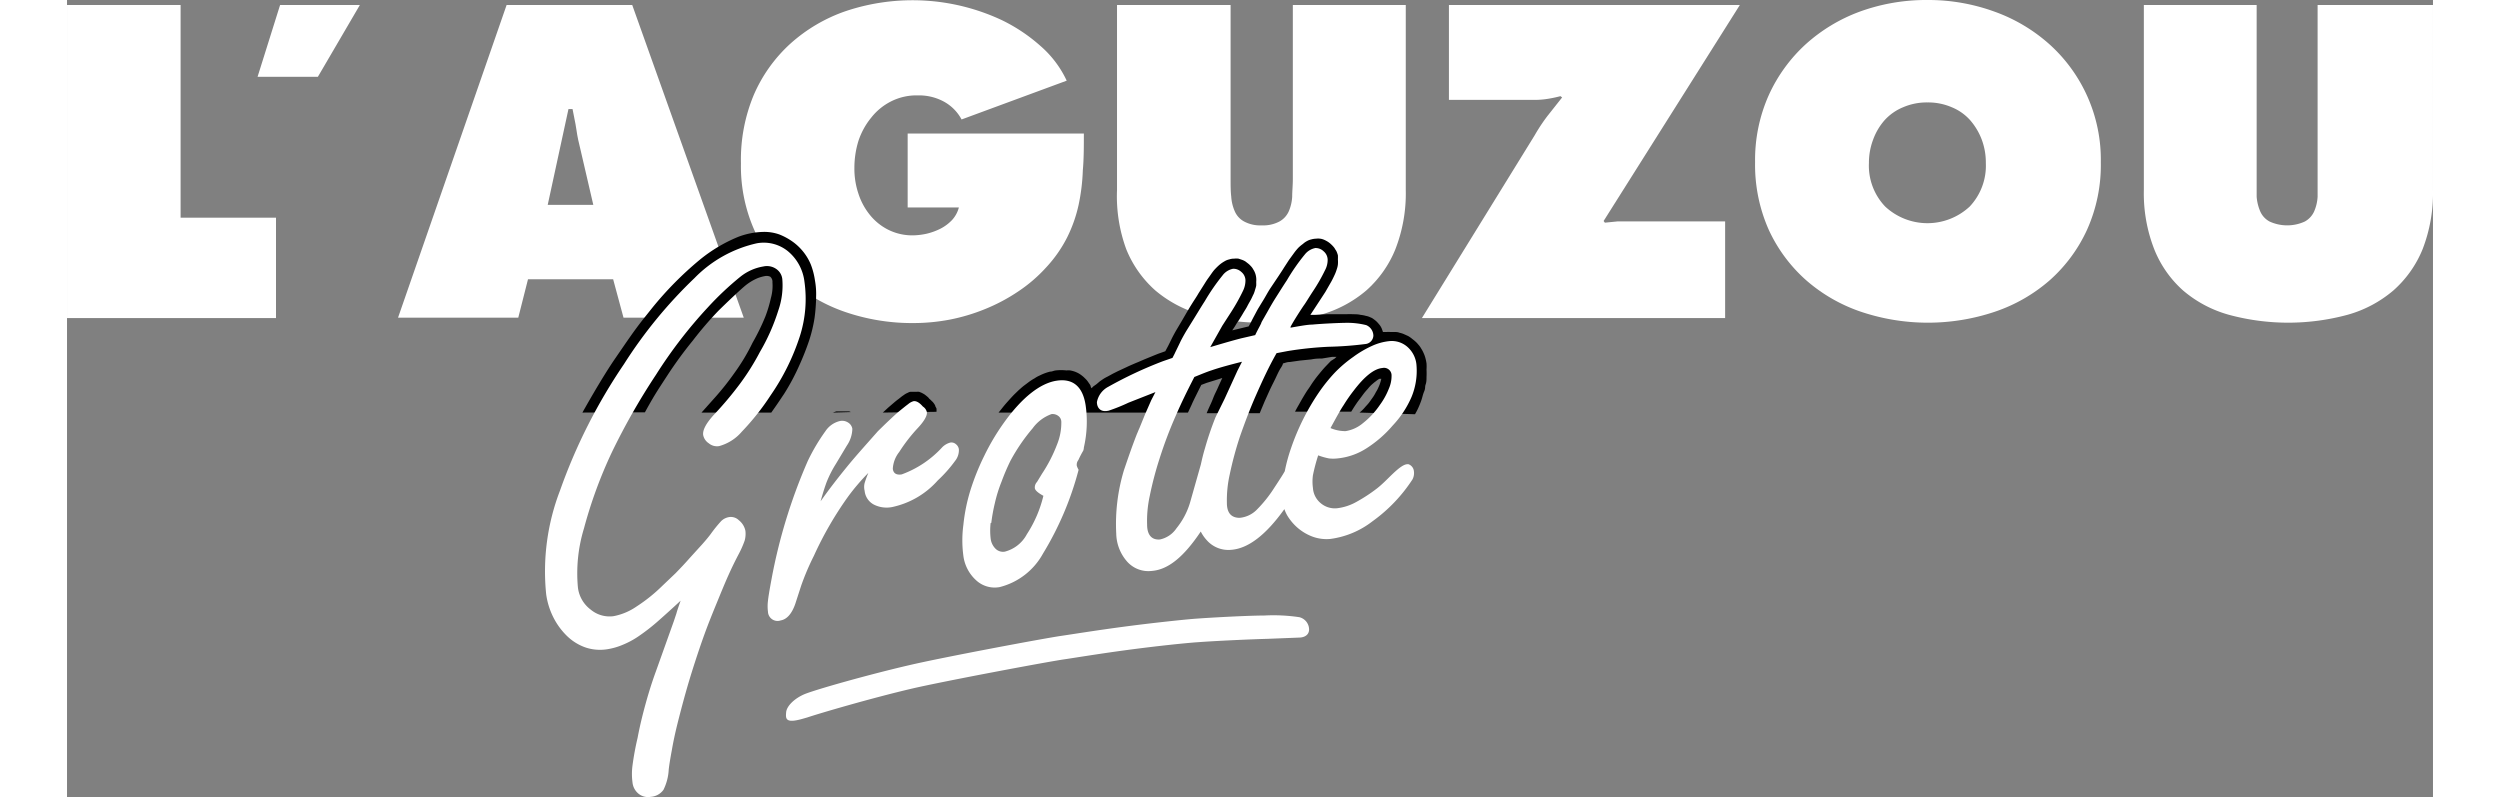
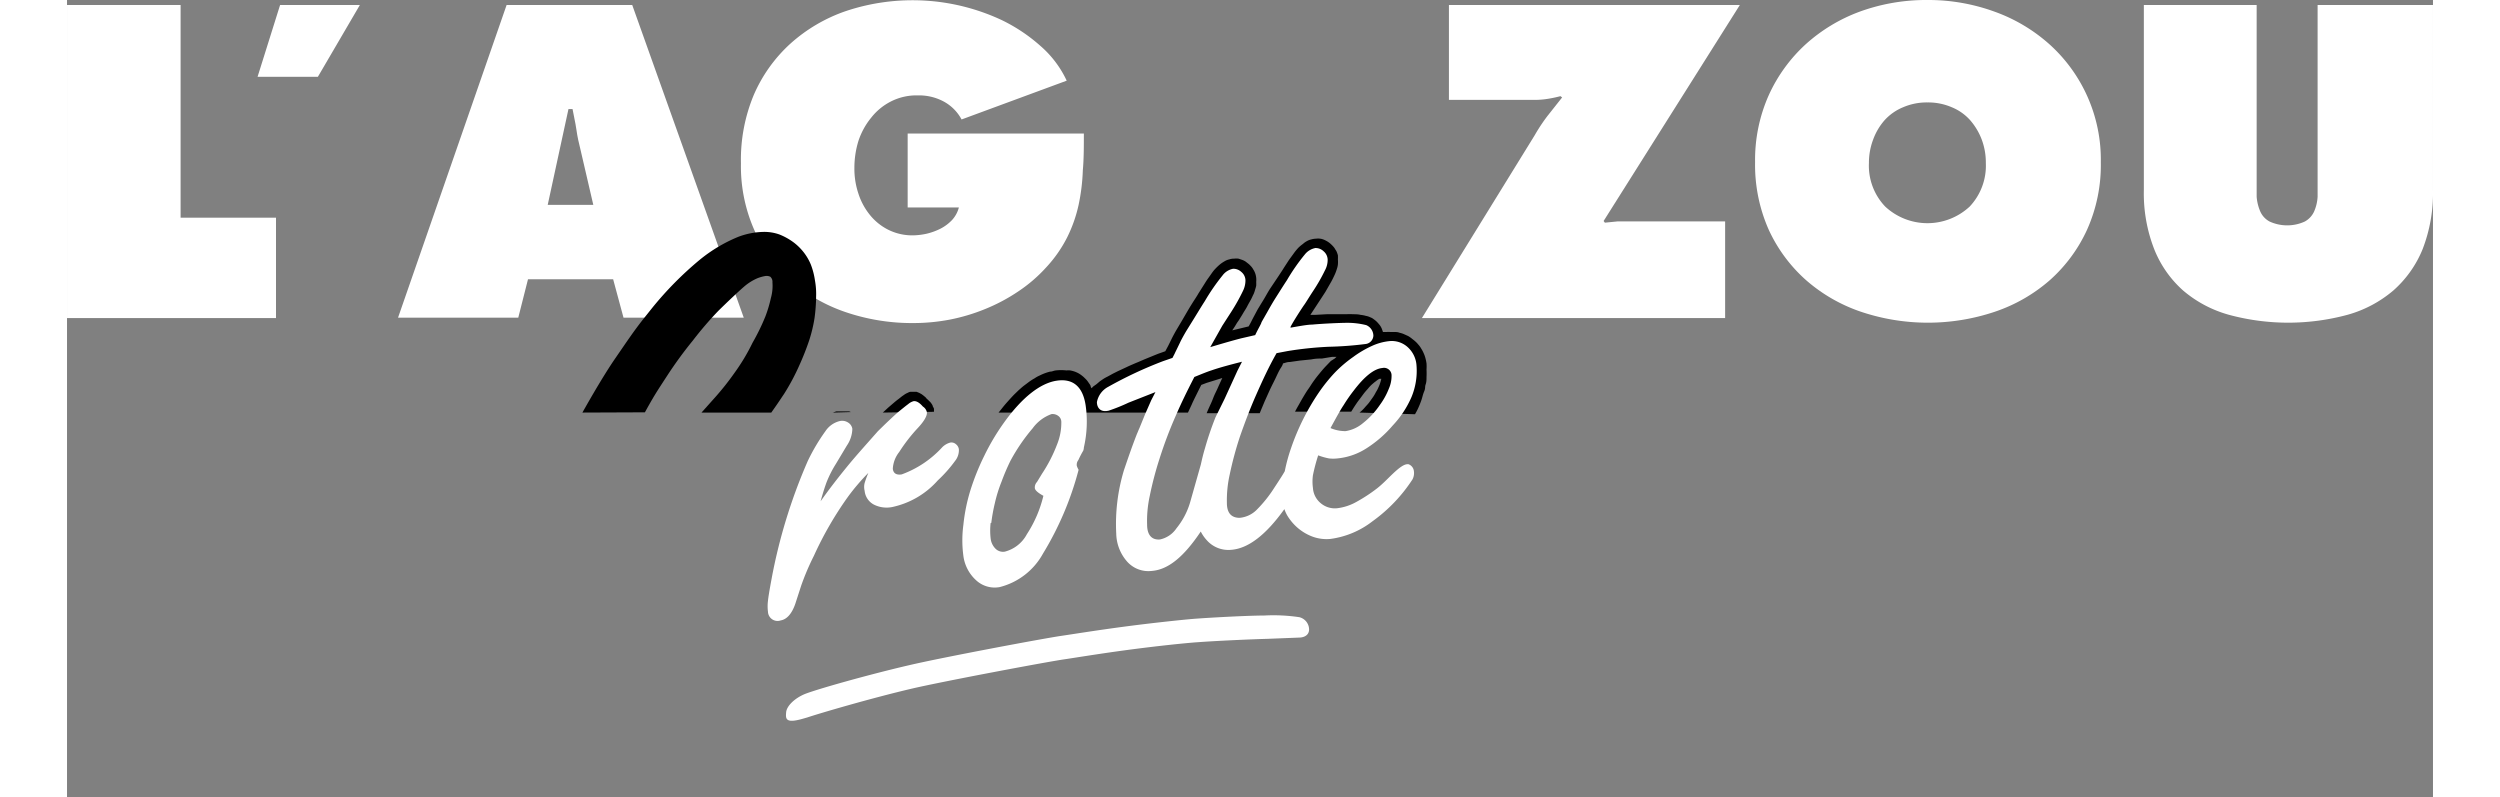
<svg xmlns="http://www.w3.org/2000/svg" width="191.85px" height="61.16px" viewBox="0 0 184.77 62.24">
  <rect x="0" y="0" width="184.77" height="62.24" fill="#808080" stroke="none" />
  <defs>
    <style>
      .cls-1 {
        fill: #fff;
      }

      .cls-2 {
        fill: #fff;
      }
    </style>
  </defs>
  <g id="Calque_2" data-name="Calque 2">
    <g id="Logo_Aguzou2_gris" data-name="Logo Aguzou2 gris">
      <g>
        <g>
          <path class="cls-1" d="M0,.39H8.87V17h7.45v7.84H0Z" />
          <path class="cls-1" d="M14.88,6,16.64.39h6.23L19.59,6Z" />
          <path class="cls-1" d="M35.24,24.81H25.85L34.33.39h9.81l8.71,24.42H43.46l-.81-3H36ZM41.1,16l-1-4.31c-.13-.52-.24-1-.32-1.57S39.56,9,39.48,8.52h-.32L37.54,16Z" />
          <path class="cls-1" d="M79.41,10.43c0,1,0,2-.08,2.86A15.47,15.47,0,0,1,79,16a10.86,10.86,0,0,1-.88,2.51,10.17,10.17,0,0,1-1.66,2.38,11.58,11.58,0,0,1-2.19,1.88,14,14,0,0,1-2.56,1.36,14.73,14.73,0,0,1-2.77.83,15.28,15.28,0,0,1-2.85.27,16.12,16.12,0,0,1-5.24-.84,12.76,12.76,0,0,1-4.29-2.44A11.4,11.4,0,0,1,53.69,18a12.32,12.32,0,0,1-1.06-5.24,13.15,13.15,0,0,1,1-5.34,11.66,11.66,0,0,1,2.85-4A12.59,12.59,0,0,1,60.81.87,16.43,16.43,0,0,1,73,1.57a13.11,13.11,0,0,1,3,2,8.15,8.15,0,0,1,2.07,2.73L69.86,9.33a3.42,3.42,0,0,0-1.41-1.41,4.06,4.06,0,0,0-2-.47,4.4,4.4,0,0,0-2.1.47,4.6,4.6,0,0,0-1.54,1.26,5.71,5.71,0,0,0-1,1.81,7.16,7.16,0,0,0-.32,2.12,6.12,6.12,0,0,0,.31,2,5.11,5.11,0,0,0,.89,1.66,4.32,4.32,0,0,0,1.44,1.17,4.19,4.19,0,0,0,1.93.44,5.29,5.29,0,0,0,1.08-.13,4.88,4.88,0,0,0,1.07-.39,3.38,3.38,0,0,0,.89-.66,2.3,2.3,0,0,0,.55-1h-4V10.43Z" />
-           <path class="cls-1" d="M104.55.39V14.83a12,12,0,0,1-.81,4.63,8.61,8.61,0,0,1-2.28,3.23,9.42,9.42,0,0,1-3.56,1.89,17.71,17.71,0,0,1-9.29,0A9.47,9.47,0,0,1,85,22.69a8.61,8.61,0,0,1-2.28-3.23A12,12,0,0,1,82,14.83V.39h8.87V14c0,.48,0,.93.05,1.36a3.35,3.35,0,0,0,.28,1.15,1.64,1.64,0,0,0,.73.79,2.65,2.65,0,0,0,1.37.3,2.69,2.69,0,0,0,1.38-.3,1.69,1.69,0,0,0,.73-.79,3.35,3.35,0,0,0,.27-1.15c0-.43.05-.88.05-1.36V.39Z" />
          <path class="cls-1" d="M130.64.39,120,17.26l.1.13,1-.1c.34,0,.69,0,1,0h7.39v7.55H105.81l8.81-14.28a13.8,13.8,0,0,1,1-1.51l1.14-1.44-.13-.1a10.08,10.08,0,0,1-1,.21,6.27,6.27,0,0,1-1.07.08h-6.64V.39Z" />
          <path class="cls-1" d="M145.29,0a15.11,15.11,0,0,1,5.24.91,13,13,0,0,1,4.3,2.56,12.12,12.12,0,0,1,4,9.19,12.35,12.35,0,0,1-1.07,5.27,11.87,11.87,0,0,1-2.89,3.93,12.63,12.63,0,0,1-4.3,2.48,16.42,16.42,0,0,1-10.49,0,12.68,12.68,0,0,1-4.29-2.48,11.9,11.9,0,0,1-2.9-3.93,12.5,12.5,0,0,1-1.06-5.27,12.41,12.41,0,0,1,1.06-5.21,12.21,12.21,0,0,1,2.9-4A13,13,0,0,1,140,.91,15.17,15.17,0,0,1,145.29,0Zm0,8a4.65,4.65,0,0,0-1.91.38,4,4,0,0,0-1.43,1,4.75,4.75,0,0,0-.9,1.52,5.12,5.12,0,0,0-.33,1.83,4.62,4.62,0,0,0,1.27,3.4,4.84,4.84,0,0,0,6.6,0,4.65,4.65,0,0,0,1.26-3.4,5.11,5.11,0,0,0-.32-1.83,5,5,0,0,0-.91-1.52,3.88,3.88,0,0,0-1.42-1A4.65,4.65,0,0,0,145.29,8Z" />
          <path class="cls-1" d="M184.77.39V14.83a12.14,12.14,0,0,1-.81,4.63,8.63,8.63,0,0,1-2.29,3.23,9.42,9.42,0,0,1-3.56,1.89,17.71,17.71,0,0,1-9.29,0,9.35,9.35,0,0,1-3.56-1.89A8.52,8.52,0,0,1,163,19.46a12,12,0,0,1-.81-4.63V.39H171V14c0,.48,0,.93,0,1.36a3.59,3.59,0,0,0,.28,1.15,1.64,1.64,0,0,0,.73.79,3.3,3.3,0,0,0,2.75,0,1.69,1.69,0,0,0,.73-.79,3.35,3.35,0,0,0,.27-1.15c0-.43,0-.88,0-1.36V.39Z" />
        </g>
        <g>
          <path d="M40.25,32.22s1.48-2.67,2.59-4.27c.89-1.29,1.45-2.14,2.25-3.14l.59-.74a26.76,26.76,0,0,1,3.73-3.78,11.83,11.83,0,0,1,3-1.79,5.86,5.86,0,0,1,2-.39,3.51,3.51,0,0,1,1.22.2,4.87,4.87,0,0,1,1.18.67,4.19,4.19,0,0,1,.67.66,4.1,4.1,0,0,1,.6,1,5.62,5.62,0,0,1,.33,1.26,5.9,5.9,0,0,1,.09,1.28,13.2,13.2,0,0,1-.12,1.64,11.29,11.29,0,0,1-.42,1.76,20.57,20.57,0,0,1-.77,1.95A17.11,17.11,0,0,1,56,30.76c-.36.53-.33.51-1,1.46H49.55L50.64,31a21.06,21.06,0,0,0,1.48-1.87,15.61,15.61,0,0,0,1.42-2.37,16.65,16.65,0,0,0,1-2.05,10,10,0,0,0,.43-1.44,3.5,3.5,0,0,0,.12-1.22.52.52,0,0,0-.17-.44.68.68,0,0,0-.41-.05,3.27,3.27,0,0,0-.57.16,4,4,0,0,0-1.07.67c-.4.34-1.34,1.23-2,1.88a27.7,27.7,0,0,0-2,2.33,31.46,31.46,0,0,0-2,2.74c-.84,1.29-1,1.52-1.74,2.86" />
-           <path d="M63.71,32.22l.4-.37.43-.37c.13-.11.26-.22.4-.32l.29-.23.22-.15a1.5,1.5,0,0,1,.22-.11.56.56,0,0,1,.18-.07l.14,0,.18,0,.18,0a.71.71,0,0,1,.2,0l.2.08.2.11.18.14.12.1.09.11.07.06a1.35,1.35,0,0,1,.12.12.78.78,0,0,1,.15.16,1.14,1.14,0,0,1,.12.19c0,.07.07.15.1.23a1.32,1.32,0,0,1,0,.26v0" />
+           <path d="M63.71,32.22l.4-.37.43-.37c.13-.11.26-.22.4-.32l.29-.23.22-.15a1.5,1.5,0,0,1,.22-.11.56.56,0,0,1,.18-.07l.14,0,.18,0,.18,0l.2.08.2.11.18.14.12.1.09.11.07.06a1.35,1.35,0,0,1,.12.12.78.78,0,0,1,.15.16,1.14,1.14,0,0,1,.12.19c0,.07.07.15.1.23a1.32,1.32,0,0,1,0,.26v0" />
          <path d="M59.8,32.22l.27-.09.25,0,.23,0h.2l.16,0,.17,0,.14.05h0" />
          <path d="M100.94,32.22l.13-.11a2.91,2.91,0,0,0,.3-.31c.13-.15.21-.22.33-.38L102,31a3.44,3.44,0,0,0,.22-.38,2.35,2.35,0,0,0,.2-.38,2.47,2.47,0,0,0,.13-.33,2.62,2.62,0,0,0,.09-.33s0,0-.14,0a1.39,1.39,0,0,0-.28.19c-.13.09-.19.15-.3.24a2.78,2.78,0,0,0-.32.34c-.15.17-.2.22-.34.4l-.34.46c-.16.2-.29.41-.4.57l-.23.37H95.9c.09-.17.12-.23.28-.51s.24-.43.39-.68.24-.4.39-.61.21-.33.39-.58.25-.34.43-.56.27-.33.46-.54l.46-.48L99,28l.14-.13-.35,0L98,28c-.26,0-.48,0-.84.07l-.89.09-.77.11c-.25,0-.37.08-.54.11,0,0,0,.1-.16.34s-.33.63-.44.86-.29.57-.45.92-.25.56-.37.82l-.34.81a.64.64,0,0,1-.06.14H89c.08-.2.13-.31.22-.51s.15-.31.27-.62.16-.38.28-.63.15-.34.24-.53l.21-.46-.51.16L89,29.9l-.42.16-.27.54c-.21.43-.38.76-.48,1l-.29.62H72.75l.25-.31c.14-.18.29-.36.47-.56s.36-.4.51-.55l.33-.32c.13-.11.25-.23.42-.36l.4-.3a4.22,4.22,0,0,1,.44-.28,2.24,2.24,0,0,1,.4-.22,3.9,3.9,0,0,1,.81-.3c.17,0,.23-.06.42-.09a3.74,3.74,0,0,1,.86,0,1,1,0,0,1,.29,0,2.35,2.35,0,0,1,.4.11,2.64,2.64,0,0,1,.29.14,2.49,2.49,0,0,1,.24.17,1.71,1.71,0,0,1,.2.18,1.8,1.8,0,0,1,.19.2,2.43,2.43,0,0,1,.14.2.92.92,0,0,1,.13.21c0,.1.08.18.08.18a.92.92,0,0,1,.14-.15L80.4,30l.27-.23.25-.17a3.2,3.2,0,0,1,.34-.19l.42-.23.38-.19.73-.34c.16-.08.7-.31.85-.37l.51-.22.71-.29c.18-.07.36-.15.52-.2l.39-.14L86,27l.32-.65c.11-.21.19-.36.33-.6l.41-.69.39-.67c.13-.22.21-.36.41-.68s.37-.56.49-.78l.43-.68c.14-.22.2-.33.39-.59s.31-.46.48-.64.29-.29.4-.38a2.5,2.5,0,0,1,.34-.23,1.15,1.15,0,0,1,.37-.15,1.11,1.11,0,0,1,.38-.06,1.34,1.34,0,0,1,.35,0l.27.09a1.36,1.36,0,0,1,.27.13l.22.17a1.49,1.49,0,0,1,.18.17,1.3,1.3,0,0,1,.15.18l.12.2a1.69,1.69,0,0,1,.11.26,1.59,1.59,0,0,1,.06.3,1.76,1.76,0,0,1,0,.32,2.58,2.58,0,0,1,0,.29,2.16,2.16,0,0,1-.08.29,2.53,2.53,0,0,1-.12.36c-.06.11-.14.3-.21.43s-.2.35-.28.51-.18.31-.26.44-.15.26-.24.4-.12.21-.23.36-.17.27-.24.38L91,25.8l1.28-.31s.11-.19.19-.35.14-.28.27-.52.2-.39.33-.6.12-.2.33-.54.31-.55.55-.93l.67-1c.15-.23.3-.45.42-.65l.39-.6.4-.55a4.1,4.1,0,0,1,.34-.41,3,3,0,0,1,.35-.29,1.44,1.44,0,0,1,.31-.22,1.2,1.2,0,0,1,.33-.13,1.48,1.48,0,0,1,.38-.06,1.27,1.27,0,0,1,.33,0,1.15,1.15,0,0,1,.29.08,2.4,2.4,0,0,1,.32.17,1.86,1.86,0,0,1,.27.22,1.94,1.94,0,0,1,.24.27c.06.12.1.15.15.25a1.92,1.92,0,0,1,.11.31,3.11,3.11,0,0,1,0,.32,2.42,2.42,0,0,1,0,.39,1.59,1.59,0,0,1-.08.35,3.39,3.39,0,0,1-.15.41c-.06.13-.15.33-.28.57l-.47.82-.45.69-.36.55-.36.55.36,0,.91-.05.8,0,.73,0a4.61,4.61,0,0,1,.54,0c.18,0,.38,0,.58.05a2.24,2.24,0,0,1,.42.08,1.23,1.23,0,0,1,.34.11.88.88,0,0,1,.28.16,1.59,1.59,0,0,1,.22.18,2.68,2.68,0,0,1,.18.2,1.21,1.21,0,0,1,.24.41l.07.2.23,0a2.66,2.66,0,0,1,.39,0h.34c.11,0,.18,0,.35.06a1.67,1.67,0,0,1,.36.12l.29.13a2.33,2.33,0,0,1,.28.19c.13.11.15.11.27.22a2,2,0,0,1,.25.26,1.72,1.72,0,0,1,.23.32,2.42,2.42,0,0,1,.19.36,2.2,2.2,0,0,1,.13.36,3.57,3.57,0,0,1,.09.43,3.45,3.45,0,0,1,0,.48,5.66,5.66,0,0,1,0,.59c0,.2,0,.38-.07.58s0,.27-.11.53-.14.46-.22.69-.15.4-.23.58-.16.33-.27.52Z" />
        </g>
        <g>
          <g>
-             <path class="cls-2" d="M52.47,40.63a.89.89,0,0,0-.75-.25,1.14,1.14,0,0,0-.63.31,10.54,10.54,0,0,0-.81,1c-.14.19-.35.45-.66.8l-1,1.1c-.34.39-.71.78-1.1,1.18l-1.05,1a12.62,12.62,0,0,1-2,1.6,4.71,4.71,0,0,1-1.79.75,2.3,2.3,0,0,1-1.78-.51,2.53,2.53,0,0,1-1-1.72,12,12,0,0,1,.47-4.62,35.35,35.35,0,0,1,2.17-5.93A51.66,51.66,0,0,1,46,29.26,36,36,0,0,1,50.05,24a23.53,23.53,0,0,1,2.55-2.4,3.89,3.89,0,0,1,1.78-.79,1.27,1.27,0,0,1,1,.19,1.1,1.1,0,0,1,.48.79,5.94,5.94,0,0,1-.31,2.45,15.69,15.69,0,0,1-1.44,3.25,18.79,18.79,0,0,1-1.54,2.46,27.12,27.12,0,0,1-2.06,2.45c-.61.67-.88,1.19-.83,1.57a1,1,0,0,0,.44.65,1,1,0,0,0,.8.22,3.56,3.56,0,0,0,1.78-1.13,19.22,19.22,0,0,0,2.25-2.84,17.64,17.64,0,0,0,2.29-4.64A9.57,9.57,0,0,0,57.59,22a3.65,3.65,0,0,0-1.29-2.38A3,3,0,0,0,53.87,19,9.78,9.78,0,0,0,49,21.72a36,36,0,0,0-5.5,6.71,43.13,43.13,0,0,0-5,9.88,17.59,17.59,0,0,0-1.08,8.1A5.75,5.75,0,0,0,38,48.25a5.43,5.43,0,0,0,1.08,1.45,3.94,3.94,0,0,0,1.43.87,3.57,3.57,0,0,0,1.63.14,5.09,5.09,0,0,0,1.2-.33,6.63,6.63,0,0,0,1.25-.66,15.45,15.45,0,0,0,1.47-1.13q.81-.71,1.86-1.68c-.13.38-.25.7-.33,1l-.2.6L46,52.4c-.3.82-.57,1.67-.82,2.58s-.46,1.78-.62,2.64a21.71,21.71,0,0,0-.4,2.17,5,5,0,0,0,0,1.3,1.3,1.3,0,0,0,.49.91,1.18,1.18,0,0,0,.93.23,1.33,1.33,0,0,0,1-.55,4,4,0,0,0,.41-1.58q.06-.54.24-1.5c.11-.64.26-1.35.45-2.11s.4-1.56.63-2.38.47-1.6.71-2.34.48-1.46.77-2.26.61-1.59.93-2.37.62-1.52.92-2.19.57-1.21.79-1.63a7.61,7.61,0,0,0,.49-1.1,2,2,0,0,0,.06-.76A1.41,1.41,0,0,0,52.47,40.63Z" />
            <path class="cls-2" d="M96.24,48.2a13.61,13.61,0,0,0-2.76-.13c-1.11,0-3.71.13-5.38.25-1,.08-3.36.33-5.55.62s-4.35.64-4.85.71c-1.35.19-9.39,1.7-11.94,2.3-3.19.74-7.44,1.94-8.21,2.28s-1.35.92-1.39,1.4-.07.88,1.23.52l.42-.12c.95-.32,5-1.51,8.2-2.26,2.55-.59,10.6-2.1,11.94-2.29.5-.07,2.61-.42,4.85-.72s4.51-.54,5.55-.61c1.67-.12,4.27-.23,5.38-.26l2.54-.1s.7,0,.73-.61A1,1,0,0,0,96.24,48.2Z" />
          </g>
          <g>
            <path class="cls-2" d="M56.87,47.17l.46-1.42a19.62,19.62,0,0,1,1-2.35A27.27,27.27,0,0,1,61,38.78a16.72,16.72,0,0,1,1.58-1.85,7.84,7.84,0,0,0-.29.79,1.24,1.24,0,0,0,0,.61A1.36,1.36,0,0,0,63,39.4a2.21,2.21,0,0,0,1.43.2A6.58,6.58,0,0,0,68,37.52,10.47,10.47,0,0,0,69.35,36a1.34,1.34,0,0,0,.3-.91.61.61,0,0,0-.23-.4.53.53,0,0,0-.43-.13,1.38,1.38,0,0,0-.66.39,8,8,0,0,1-3.15,2.1c-.41.06-.64-.08-.69-.43a2.3,2.3,0,0,1,.5-1.32,13,13,0,0,1,1.43-1.85c.53-.56.77-1,.73-1.26a.7.7,0,0,0-.31-.44c-.27-.31-.51-.45-.73-.42a1.11,1.11,0,0,0-.42.23c-.19.14-.41.32-.67.53s-.53.47-.83.75-.58.56-.86.83c-.88,1-1.69,1.89-2.4,2.76s-1.42,1.78-2.08,2.72c.17-.61.32-1.09.46-1.47a8.67,8.67,0,0,1,.74-1.46l.85-1.42a2.42,2.42,0,0,0,.43-1.31A.7.7,0,0,0,61,33a.85.85,0,0,0-.64-.12,1.88,1.88,0,0,0-1.13.79A15.1,15.1,0,0,0,57.85,36,42.29,42.29,0,0,0,55,45.33c-.14.76-.23,1.29-.26,1.6a3.36,3.36,0,0,0,0,.84.75.75,0,0,0,1,.68C56.21,48.37,56.6,47.94,56.87,47.17Z" />
            <path class="cls-2" d="M71,45.32a2.13,2.13,0,0,0,1.83.53,5.35,5.35,0,0,0,3.39-2.62A24.46,24.46,0,0,0,79,36.69a1.63,1.63,0,0,1-.14-.31.58.58,0,0,1,.12-.45,7.33,7.33,0,0,1,.38-.73.74.74,0,0,0,.05-.25,9,9,0,0,0,.14-3.29c-.22-1.48-1-2.12-2.26-1.93S74.6,31,73.14,33.05a17.57,17.57,0,0,0-1.5,2.53,18.71,18.71,0,0,0-1.09,2.71A13.92,13.92,0,0,0,70,41a9.1,9.1,0,0,0,0,2.4A3.11,3.11,0,0,0,71,45.32Zm1.18-4.48a13.78,13.78,0,0,1,.28-1.55,11,11,0,0,1,.52-1.67A17,17,0,0,1,73.67,36a14.49,14.49,0,0,1,1.74-2.55,3.13,3.13,0,0,1,1.47-1.11.73.73,0,0,1,.53.14.57.57,0,0,1,.24.47,4.51,4.51,0,0,1-.34,1.78A11.56,11.56,0,0,1,76.14,37l-.39.64a.62.62,0,0,0-.17.46c0,.16.21.37.67.62a9.58,9.58,0,0,1-1.29,3,2.72,2.72,0,0,1-1.72,1.36.83.83,0,0,1-.73-.23,1.34,1.34,0,0,1-.38-.8A5.27,5.27,0,0,1,72.13,40.84Z" />
            <path class="cls-2" d="M104.75,36.25c-.15,0-.35,0-.87.44s-1,1-1.56,1.44a12.45,12.45,0,0,1-1.65,1.08,4.05,4.05,0,0,1-1.47.48,1.71,1.71,0,0,1-1.3-.4,1.68,1.68,0,0,1-.6-1.18,3.66,3.66,0,0,1,0-1,14.39,14.39,0,0,1,.41-1.55,5,5,0,0,0,.84.24,2.87,2.87,0,0,0,.67,0,5.08,5.08,0,0,0,2.31-.82,9.14,9.14,0,0,0,2-1.75A7.65,7.65,0,0,0,105,31a5.32,5.32,0,0,0,.39-2.44,2.11,2.11,0,0,0-.69-1.45,1.85,1.85,0,0,0-1.43-.47,4.29,4.29,0,0,0-1.35.37,8.15,8.15,0,0,0-1.48.87A9.81,9.81,0,0,0,99,29.11a12.87,12.87,0,0,0-1.23,1.53A18.16,18.16,0,0,0,95.59,35a13.62,13.62,0,0,0-.49,1.8c-.09.16-.18.31-.29.48s-.32.5-.52.8a10,10,0,0,1-1.43,1.78,2.16,2.16,0,0,1-1.28.58c-.63,0-1-.35-1-1.17a9.23,9.23,0,0,1,.22-2.21,27.3,27.3,0,0,1,.79-2.94c.35-1,.77-2.14,1.27-3.27s1-2.22,1.6-3.27l.84-.16a27.47,27.47,0,0,1,3.24-.34,27.06,27.06,0,0,0,2.91-.22.69.69,0,0,0,.57-.64.91.91,0,0,0-.56-.83,6.1,6.1,0,0,0-1.44-.18c-.57,0-1.92.06-2.79.14-.35,0-1,.12-1.68.24l0-.06c.17-.36.92-1.52,1.06-1.71s.36-.57.71-1.1a13.69,13.69,0,0,0,.92-1.61,1.71,1.71,0,0,0,.21-.84.89.89,0,0,0-.32-.65.9.9,0,0,0-.64-.25,1.39,1.39,0,0,0-.83.51,15.47,15.47,0,0,0-1.39,2c-.35.53-.64,1-.87,1.36s-.44.73-.62,1.05-.35.61-.5.88c0,.09-.24.47-.49,1l-1,.23c-.31.07-1.35.36-2.51.71l.94-1.67.71-1.1a15.24,15.24,0,0,0,.9-1.61,1.86,1.86,0,0,0,.2-.85.87.87,0,0,0-.33-.65.9.9,0,0,0-.64-.24,1.35,1.35,0,0,0-.82.52,16.09,16.09,0,0,0-1.38,2c-.34.53-.62,1-.85,1.37l-.62,1c-.18.31-.35.61-.48.89-.35.73-.28.57-.42.87l-.16.31-.75.26a31.88,31.88,0,0,0-4.27,2,1.71,1.71,0,0,0-.88,1.19c0,.42.26.83.92.67a13.54,13.54,0,0,0,1.54-.62L85,30.62l-.33.64-.47,1.07-.44,1.08c-.09.2-.15.36-.21.49-.41,1.05-.73,2-1,2.79a14.53,14.53,0,0,0-.61,5,3.4,3.4,0,0,0,.86,2.18,2.22,2.22,0,0,0,1.88.72c1.32-.09,2.54-1.11,3.86-3.08a3,3,0,0,0,.48.69,2.25,2.25,0,0,0,1.87.74q2-.13,4.18-3.18a3.06,3.06,0,0,0,.22.49,4,4,0,0,0,.85,1,3.83,3.83,0,0,0,1.16.67,3.18,3.18,0,0,0,1.35.17,6.81,6.81,0,0,0,3.3-1.38,12.18,12.18,0,0,0,3.13-3.28,1.08,1.08,0,0,0,.09-.72A.64.64,0,0,0,104.75,36.25Zm-5.06-4.6a12.23,12.23,0,0,1,.79-1.14c.86-1.13,1.6-1.71,2.24-1.77a.59.59,0,0,1,.72.61,2.44,2.44,0,0,1-.21,1,5.59,5.59,0,0,1-.7,1.27,6.32,6.32,0,0,1-1.33,1.43,2.76,2.76,0,0,1-1.36.62,3,3,0,0,1-1.17-.24C99.11,32.63,99.45,32,99.69,31.65Zm-10,.94A24.21,24.21,0,0,0,88.87,35c-.13.43-.23.84-.32,1.26h0l-.85,3a5.83,5.83,0,0,1-1.06,2,2.07,2.07,0,0,1-1.29.87c-.63.05-1-.34-1-1.16a9.06,9.06,0,0,1,.2-2.21,26.91,26.91,0,0,1,.77-2.94,33,33,0,0,1,1.24-3.29c.46-1.07.92-2,1.48-3.09.57-.23,1-.41,1.35-.52.57-.2,1.45-.44,2.37-.67l-.36.71-1,2.19Z" />
          </g>
        </g>
      </g>
    </g>
  </g>
</svg>